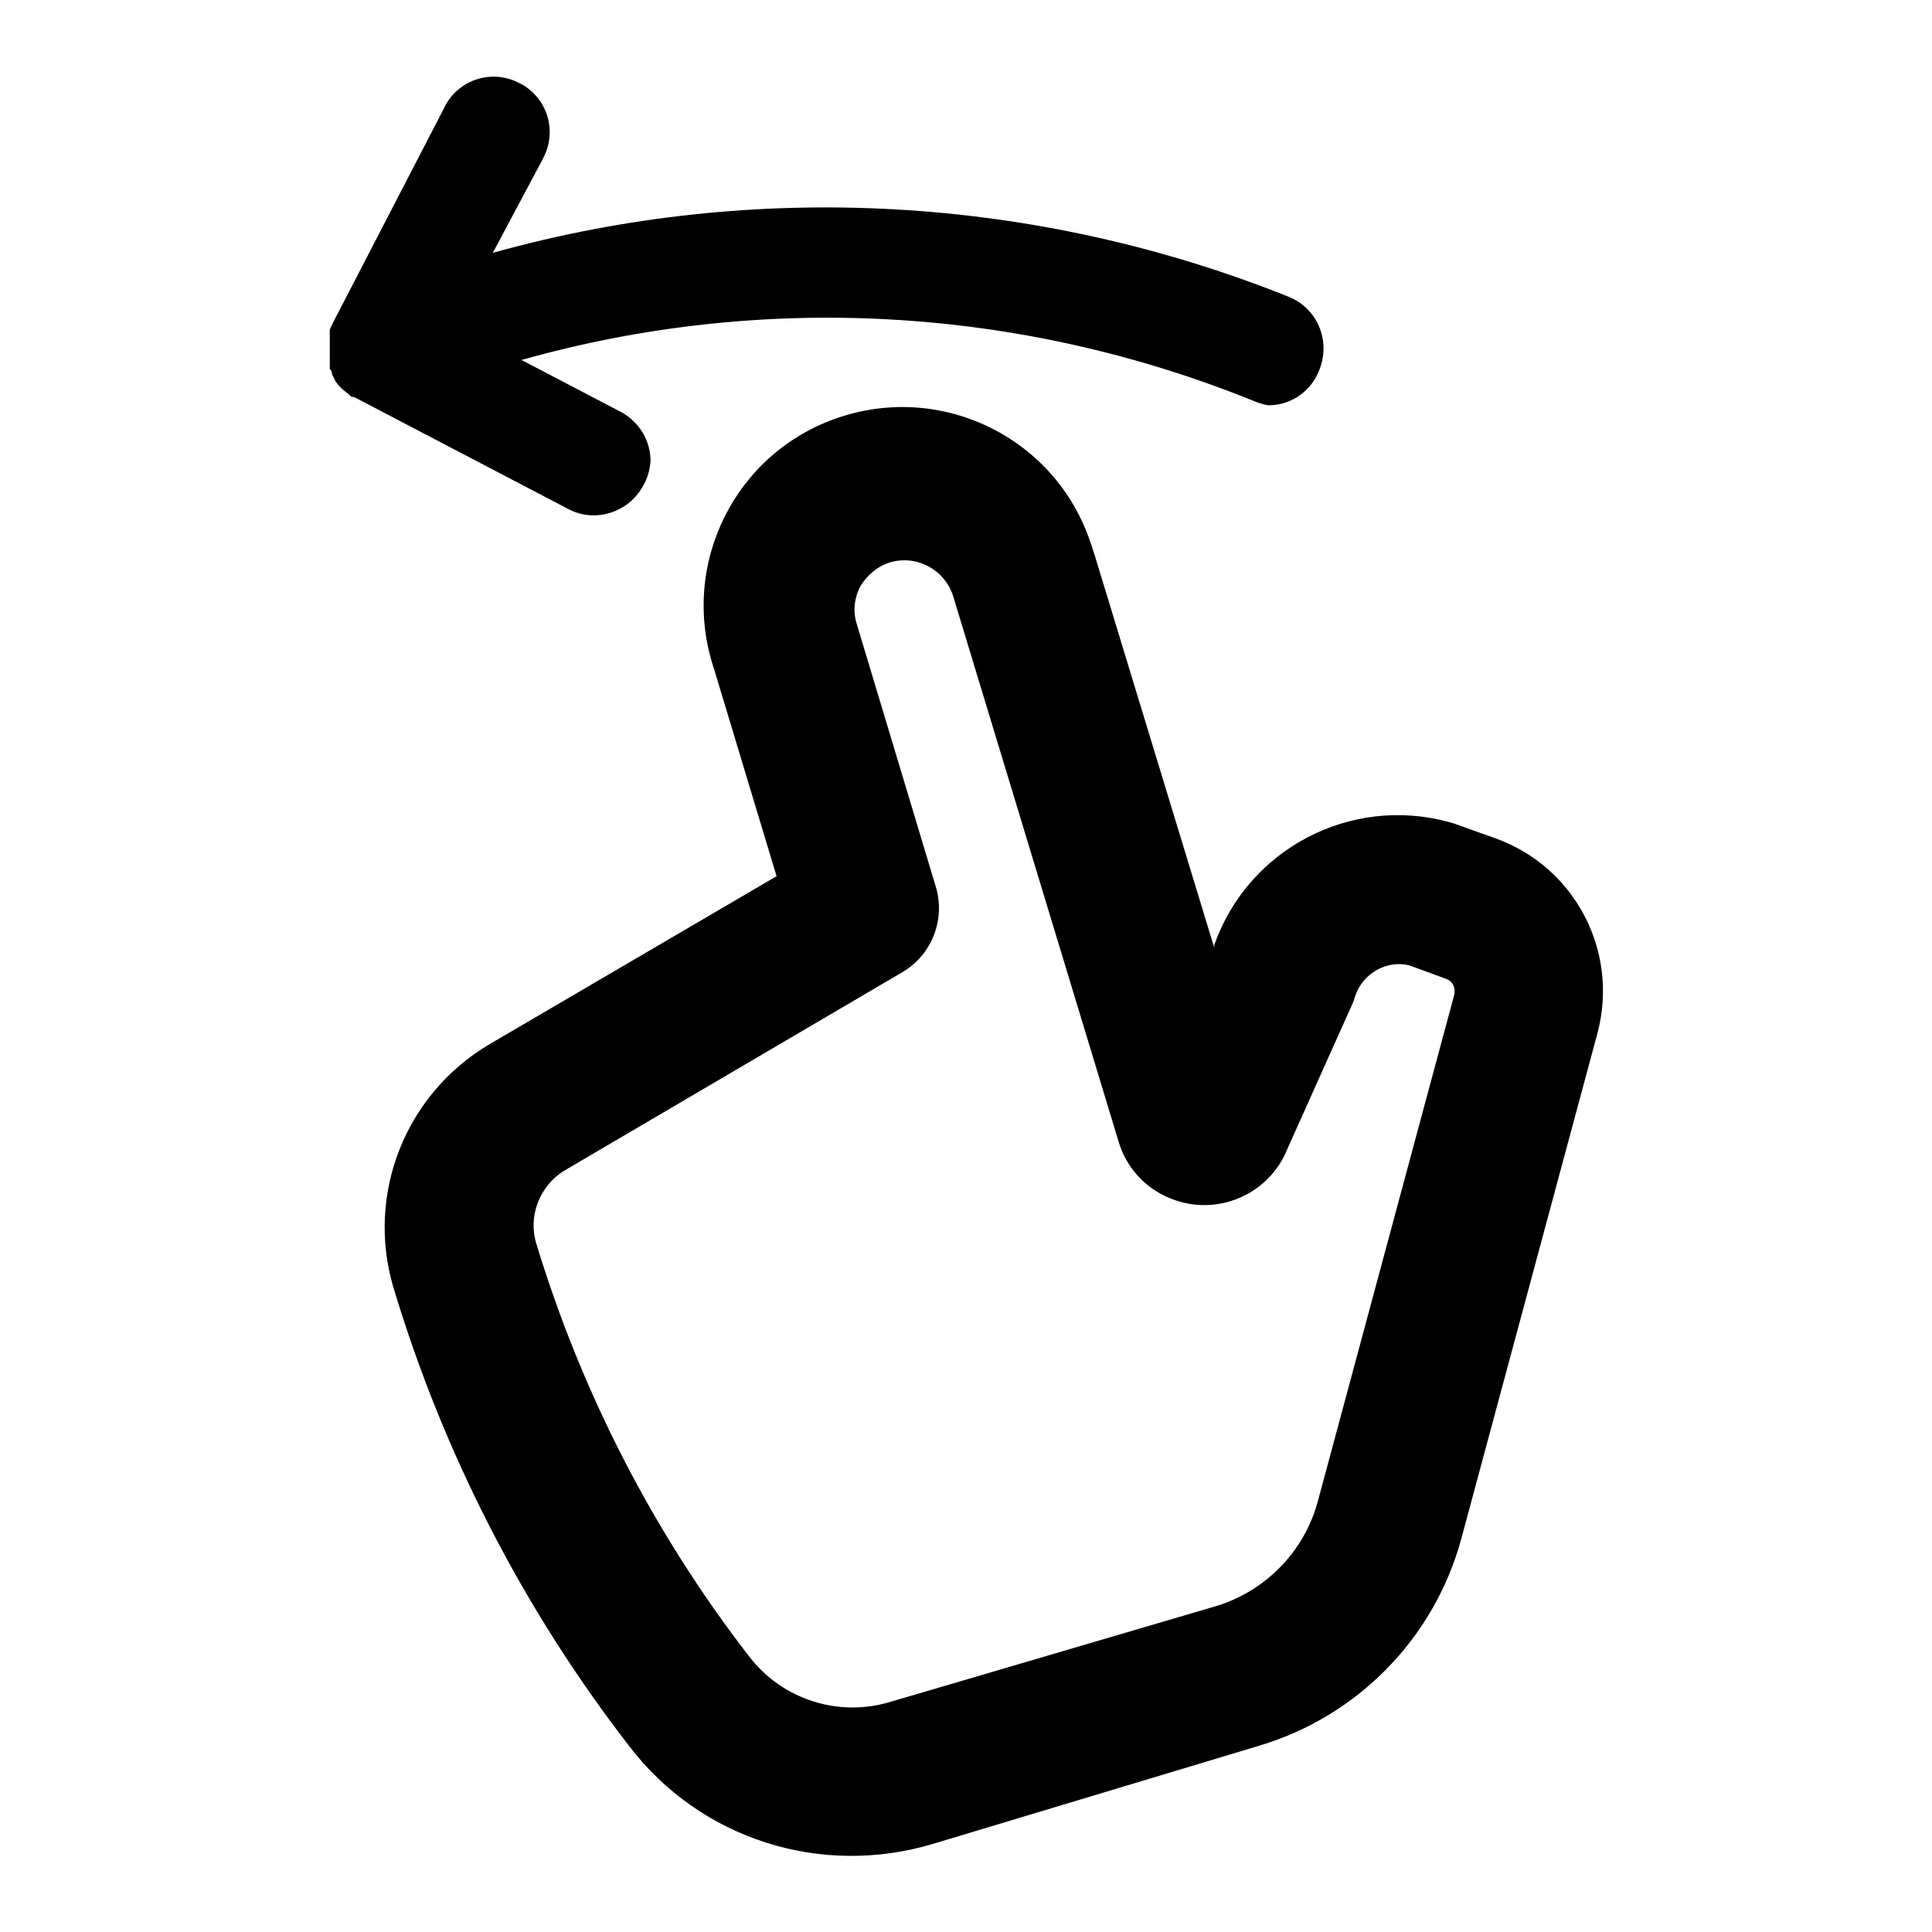
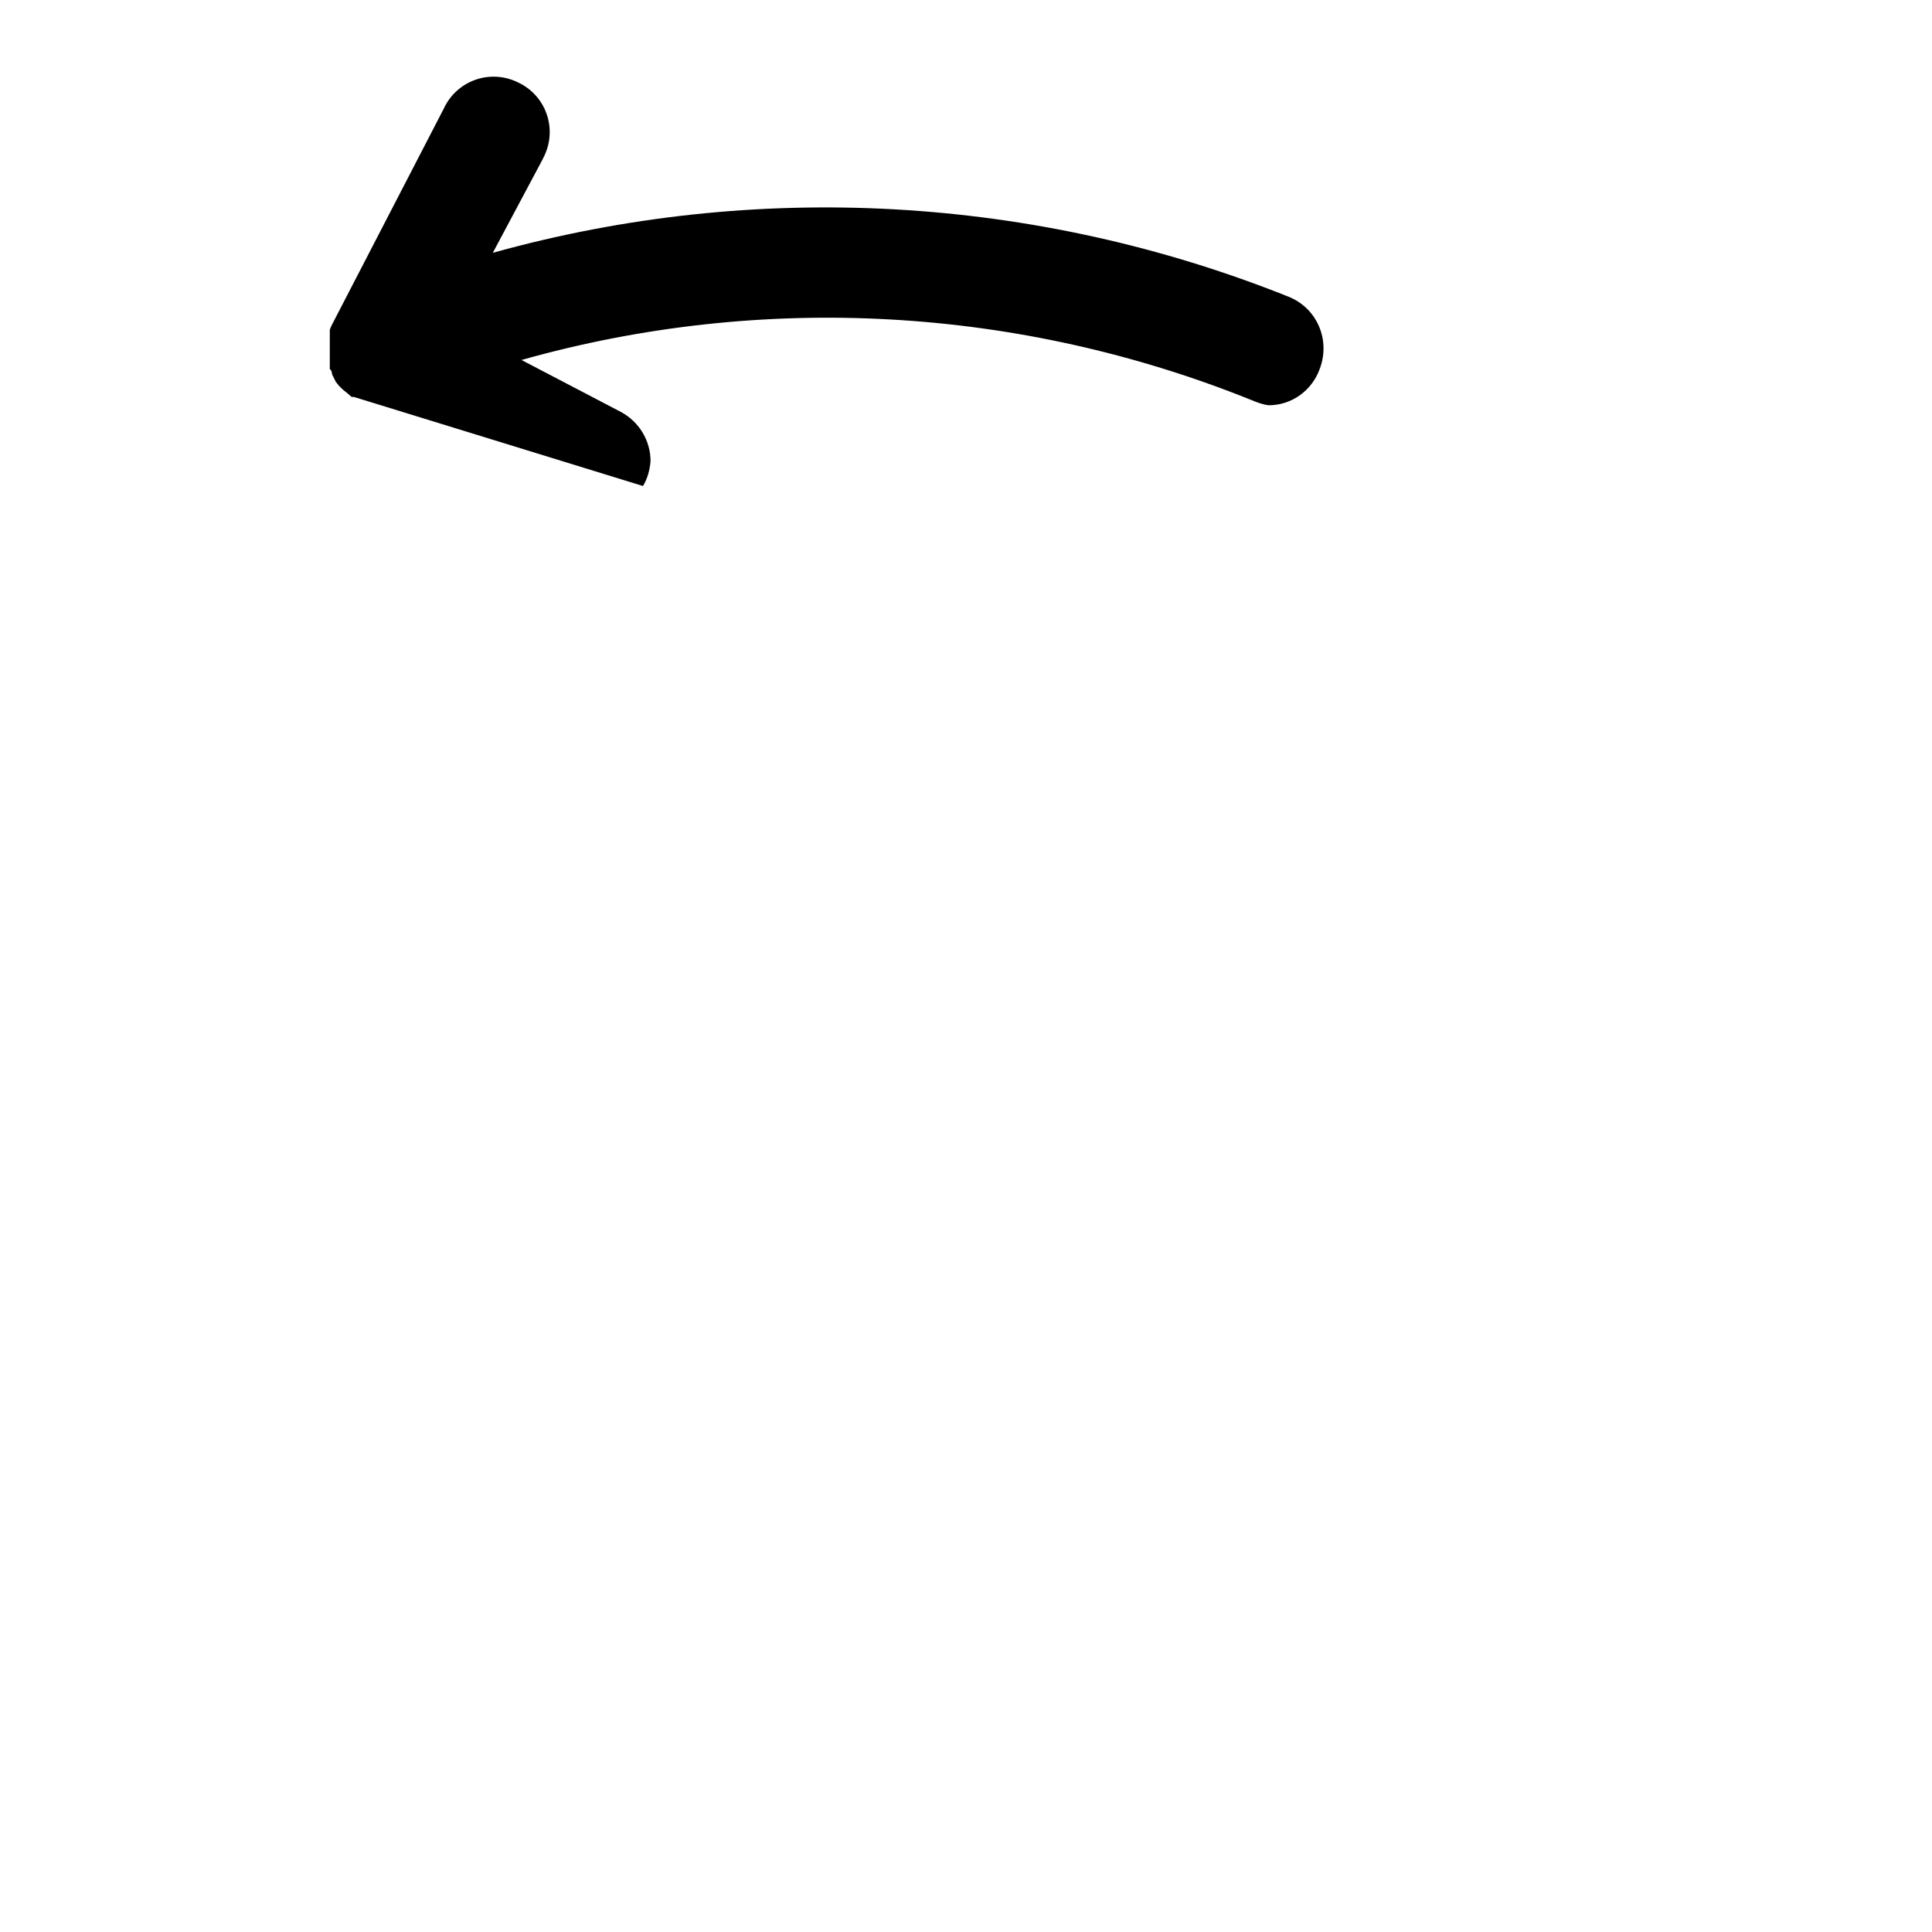
<svg xmlns="http://www.w3.org/2000/svg" version="1.1" x="0px" y="0px" viewBox="0 0 256 256" enable-background="new 0 0 256 256" xml:space="preserve">
  <g>
-     <path fill="#000000" d="M83.4,231.4c-14.1-18.2-24.7-38.9-31.3-60.9c-3.6-12.3,1.6-25.5,12.7-32.1l38.1-22.3l-8.3-27.5 c-4.6-13.8,2.8-28.7,16.6-33.3c13.8-4.6,28.7,2.8,33.3,16.6c0.2,0.5,0.3,1,0.5,1.5l15.9,52.2v-0.4c4.5-12.7,18-19.8,31-16.3 l0.7,0.2l5.6,2c10.5,3.8,16.3,14.9,13.5,25.7l-18.1,67.2c-3.6,13.1-13.7,23.4-26.7,27.3l-43.2,13 C108.8,248.8,92.8,243.7,83.4,231.4z M161.2,212.8c6.5-2,11.6-7.2,13.4-13.8l18.1-67.2c0.2-0.9-0.2-1.8-1.1-2.1l-4.9-1.8 c-3-0.7-6.1,1.1-7.1,4l-0.3,0.9l-8.7,19.4c-2.4,6.1-9.4,9.1-15.5,6.6c-3.3-1.3-5.9-4.1-6.9-7.6l-21.9-72.2 c-1.1-3.5-4.8-5.5-8.3-4.5c-1.7,0.5-3.1,1.7-4,3.2c-0.8,1.5-1,3.3-0.5,4.9l10.5,34.9c1.3,4.3-0.5,9-4.4,11.3l-44.8,26.3 c-3.3,2-4.9,6.1-3.7,9.8c6,19.7,15.5,38.2,28.1,54.5c4.4,5.8,11.9,8.2,18.8,6.1L161.2,212.8L161.2,212.8z" />
-     <path fill="#000000" d="M44,49.6c0,0,0-0.5-0.3-0.7v-0.6v-1.4c0-0.3,0-0.5,0-0.8v-0.4c0-0.2,0-0.5,0-0.7c0-0.2,0-0.5,0-0.7 c0-0.2,0-0.4,0-0.6c0.1-0.3,0.2-0.5,0.3-0.7l14.8-28.6c1.7-3.7,6.1-5.3,9.8-3.5c3.7,1.7,5.3,6.1,3.5,9.8c-0.1,0.2-0.2,0.4-0.3,0.6 l-6.5,12.2c34.8-9.7,71.9-7.6,105.4,5.8c3.8,1.5,5.6,5.7,4.2,9.5c-1,2.9-3.7,4.9-6.8,4.9c-0.8-0.1-1.6-0.4-2.3-0.7 c-30.8-12.4-64.8-14.3-96.7-5.3l13.2,6.9c2.4,1.3,3.9,3.8,3.9,6.5c-0.1,1.2-0.4,2.3-1,3.3c-1.9,3.5-6.3,4.9-9.8,3.1L46.9,52.6h-0.3 l-0.7-0.6l-0.5-0.4l-0.5-0.5l-0.4-0.5L44,49.6z" />
+     <path fill="#000000" d="M44,49.6c0,0,0-0.5-0.3-0.7v-0.6v-1.4c0-0.3,0-0.5,0-0.8v-0.4c0-0.2,0-0.5,0-0.7c0-0.2,0-0.5,0-0.7 c0-0.2,0-0.4,0-0.6c0.1-0.3,0.2-0.5,0.3-0.7l14.8-28.6c1.7-3.7,6.1-5.3,9.8-3.5c3.7,1.7,5.3,6.1,3.5,9.8c-0.1,0.2-0.2,0.4-0.3,0.6 l-6.5,12.2c34.8-9.7,71.9-7.6,105.4,5.8c3.8,1.5,5.6,5.7,4.2,9.5c-1,2.9-3.7,4.9-6.8,4.9c-0.8-0.1-1.6-0.4-2.3-0.7 c-30.8-12.4-64.8-14.3-96.7-5.3l13.2,6.9c2.4,1.3,3.9,3.8,3.9,6.5c-0.1,1.2-0.4,2.3-1,3.3L46.9,52.6h-0.3 l-0.7-0.6l-0.5-0.4l-0.5-0.5l-0.4-0.5L44,49.6z" />
  </g>
</svg>